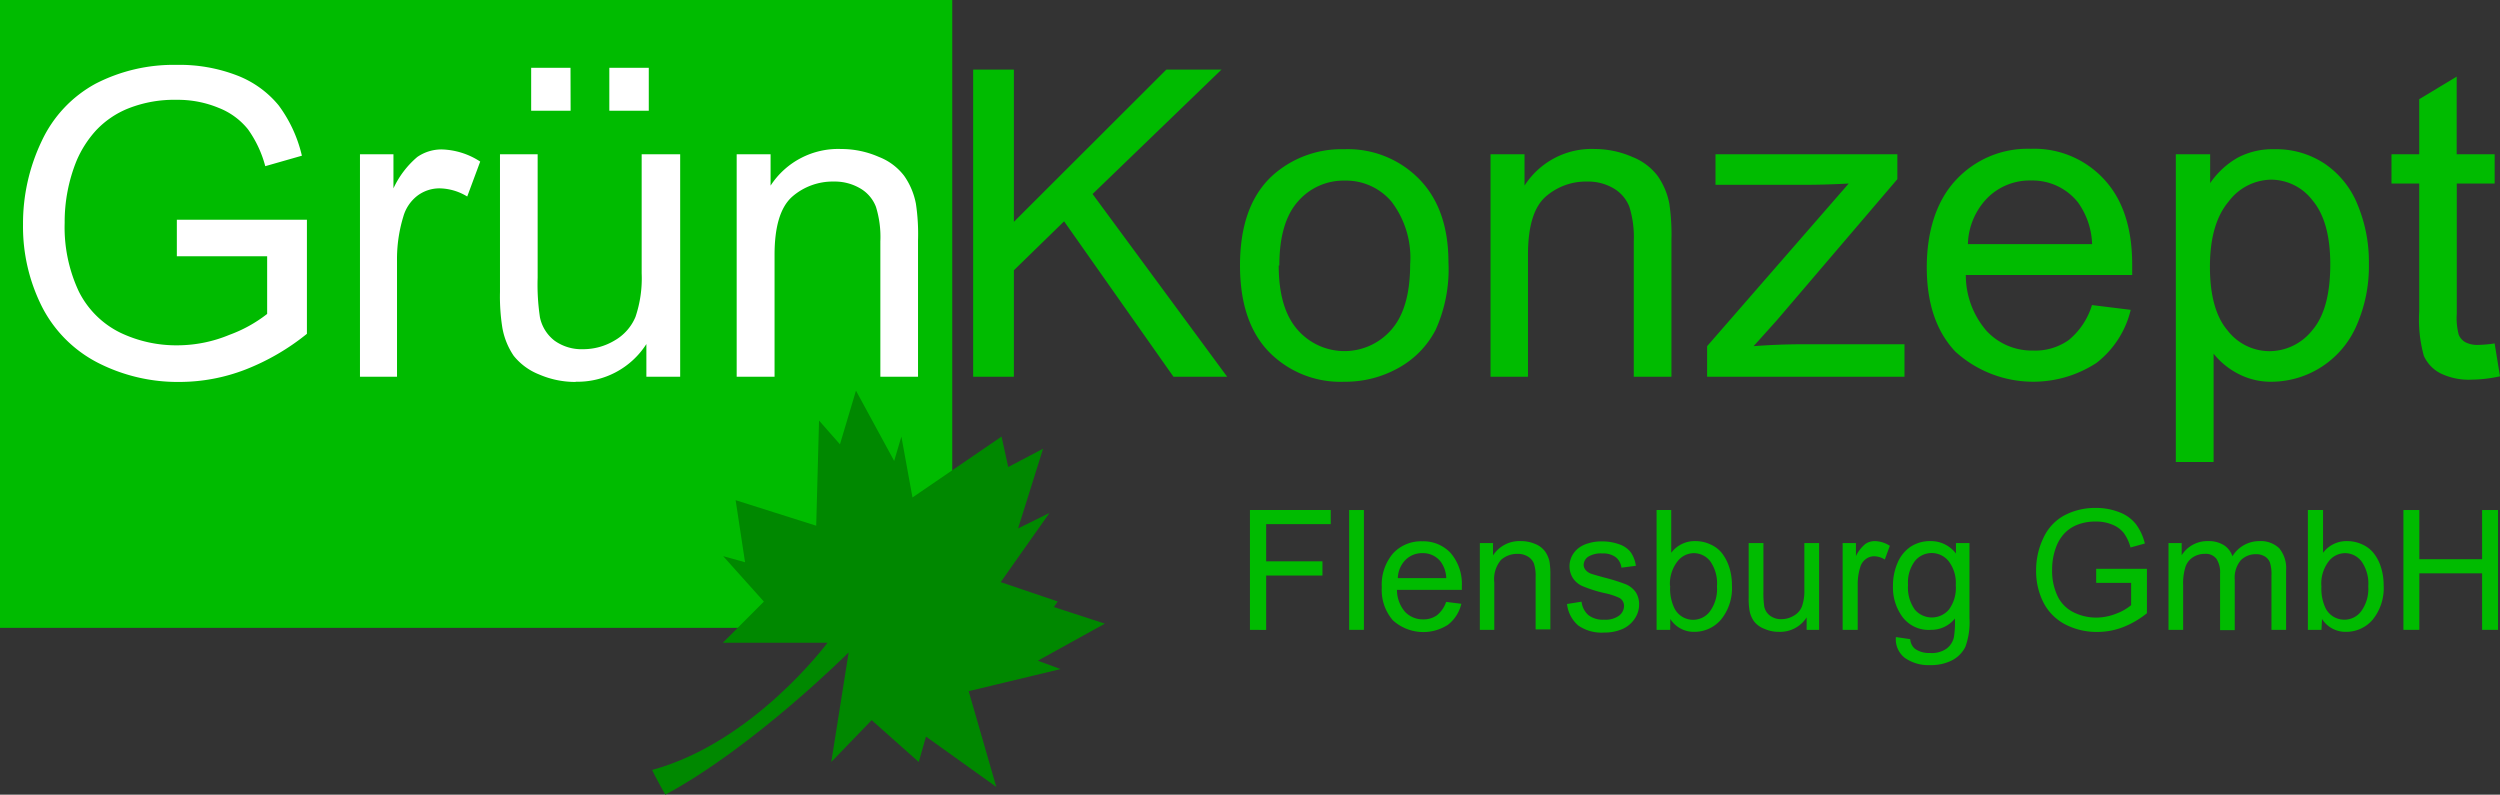
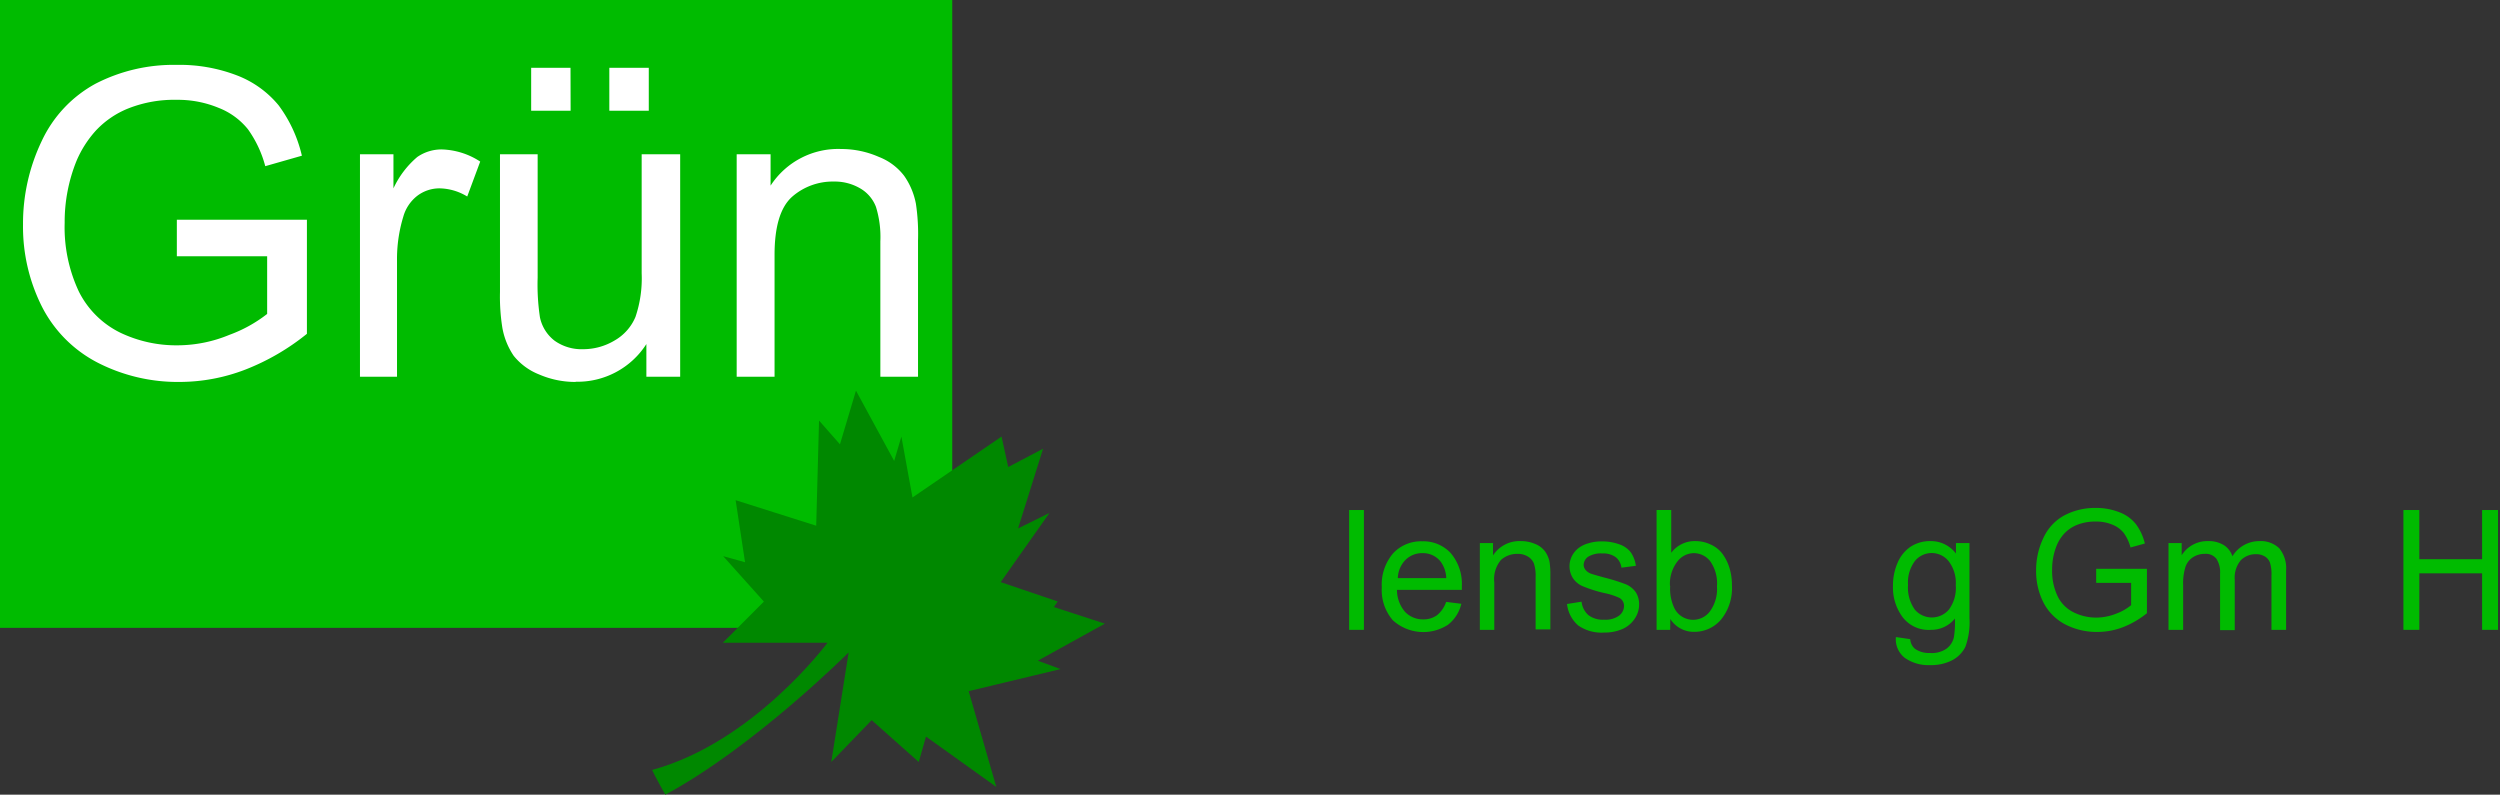
<svg xmlns="http://www.w3.org/2000/svg" viewBox="0 0 238.91 75.94">
  <rect x="0" y="0" width="238.91" height="75.94" fill="#333333" stroke="none" />
  <defs>
    <style>.cls-1{fill:#0b0;}.cls-2{fill:#080;}.cls-3{fill:#fff;}</style>
  </defs>
  <g data-name="Ebene 2" id="Ebene_2">
    <g data-name="Ebene 1" id="Ebene_1-2">
      <g data-name="GK Logo" id="GK_Logo">
        <rect class="cls-1" data-name="Rechteck 1" height="60" id="Rechteck_1" width="91" />
        <path class="cls-2" d="M62.32,73.58c9.74-2.66,16.76-12.16,16.76-12.16h-10L73,57.49l-3.89-4.34,2.09.58-.9-5.93L78,50.24l.27-10.05,2,2.27,1.53-5.13,3.65,6.72.69-2.33,1.06,5.82,8.51-5.82.64,2.91,3.33-1.75L97.29,50.5l3-1.48-4.66,6.61,5.45,1.85-.37.53,4.87,1.59-6.4,3.54,2.17.8-8.78,2.11,2.64,9.15-6.72-4.81-.69,2.43-4.5-4-3.86,4L81.1,62.35s-9,9-17.51,13.59C63.6,76,62.49,74,62.32,73.58Z" data-name="Pfad 2" id="Pfad_2" />
        <path class="cls-3" d="M17.18,36.5a16.78,16.78,0,0,1-7.86-1.85A12.29,12.29,0,0,1,4,29.29a17,17,0,0,1-1.8-7.82,18.27,18.27,0,0,1,1.79-8A12,12,0,0,1,9.13,8a16.27,16.27,0,0,1,7.75-1.8,15.28,15.28,0,0,1,5.75,1,9.61,9.61,0,0,1,4,2.87,13,13,0,0,1,2.22,4.81l-3.5,1a10.81,10.81,0,0,0-1.65-3.52,6.72,6.72,0,0,0-2.8-2.05,10.16,10.16,0,0,0-4-.77,11.93,11.93,0,0,0-4.61.81,8.63,8.63,0,0,0-3.13,2.13,10.3,10.3,0,0,0-1.85,2.9,15.53,15.53,0,0,0-1.13,5.91,14.42,14.42,0,0,0,1.35,6.56,8.72,8.72,0,0,0,3.94,3.93A12.4,12.4,0,0,0,17,33a13,13,0,0,0,4.92-1A13.19,13.19,0,0,0,25.53,30V24.49H16.9V21l12.43,0v10.9a22.11,22.11,0,0,1-5.91,3.43A17.51,17.51,0,0,1,17.18,36.5Zm37.85,0a8.7,8.7,0,0,1-3.52-.72A5.86,5.86,0,0,1,49.09,34,6.9,6.9,0,0,1,48,31.28a19,19,0,0,1-.22-3.37V14.74h3.6V26.53a21,21,0,0,0,.22,3.8A3.79,3.79,0,0,0,53,32.56a4.43,4.43,0,0,0,2.73.81,5.82,5.82,0,0,0,3-.83,4.66,4.66,0,0,0,2-2.26,11.47,11.47,0,0,0,.59-4.15V14.74H65V36H61.77V32.88A7.82,7.82,0,0,1,55,36.48ZM74,36h-3.6V14.74h3.24v3a7.7,7.7,0,0,1,6.77-3.5A8.92,8.92,0,0,1,84,15a5.55,5.55,0,0,1,2.41,1.81,6.85,6.85,0,0,1,1.12,2.67,19.53,19.53,0,0,1,.2,3.5V36h-3.6V23.07a9.7,9.7,0,0,0-.42-3.3A3.47,3.47,0,0,0,82.2,18a4.8,4.8,0,0,0-2.51-.65,5.89,5.89,0,0,0-4,1.46c-1.11,1-1.67,2.84-1.67,5.55V36ZM38,36h-3.6V14.74H37.6V18a8.73,8.73,0,0,1,2.28-3,4.07,4.07,0,0,1,2.31-.72,7.06,7.06,0,0,1,3.7,1.16l-1.24,3.34A5.21,5.21,0,0,0,42,18a3.51,3.51,0,0,0-2.12.71,3.83,3.83,0,0,0-1.34,2,13.86,13.86,0,0,0-.6,4.2V36ZM62,10.58H58.23V6.48H62v4.1Zm-7.47,0H50.76V6.48h3.76Z" data-name="Pfad 4" id="Pfad_4" />
-         <path class="cls-1" d="M93,36V6.65h3.89V21.2L111.46,6.65h5.27L104.41,18.54,117.27,36h-5.13L101.69,21.15l-4.8,4.68V36Zm25.5-10.63q0-5.91,3.28-8.75a9.87,9.87,0,0,1,6.69-2.36,9.54,9.54,0,0,1,7.17,2.87q2.78,2.86,2.78,7.94a14,14,0,0,1-1.23,6.46,8.75,8.75,0,0,1-3.58,3.65,10.37,10.37,0,0,1-5.14,1.3,9.55,9.55,0,0,1-7.21-2.86Q118.5,30.76,118.5,25.37Zm3.7,0q0,4.08,1.78,6.12a5.94,5.94,0,0,0,9,0c1.19-1.37,1.78-3.44,1.78-6.23a8.83,8.83,0,0,0-1.79-6,5.69,5.69,0,0,0-4.45-2,5.76,5.76,0,0,0-4.49,2q-1.77,2-1.77,6.11ZM142.44,36V14.74h3.25v3a7.62,7.62,0,0,1,6.76-3.5A9,9,0,0,1,156,15a5.61,5.61,0,0,1,2.41,1.81,6.87,6.87,0,0,1,1.12,2.66,20.5,20.5,0,0,1,.2,3.5V36h-3.6V23.07a9.7,9.7,0,0,0-.42-3.3A3.5,3.5,0,0,0,154.2,18a4.8,4.8,0,0,0-2.51-.65,5.84,5.84,0,0,0-4,1.46c-1.11,1-1.67,2.82-1.67,5.55V36Zm20.7,0V33.08l13.53-15.54c-1.53.08-2.89.12-4.06.12h-8.67V14.74h17.38v2.38L169.8,30.61l-2.22,2.47c1.61-.12,3.13-.18,4.55-.18H182V36Zm36.75-6.85,3.73.46a9.08,9.08,0,0,1-3.27,5.07,11.06,11.06,0,0,1-13.48-1.07c-1.82-1.92-2.74-4.61-2.74-8.06s.93-6.36,2.77-8.33a9.33,9.33,0,0,1,7.16-3,9.08,9.08,0,0,1,7,2.9q2.7,2.89,2.7,8.16c0,.22,0,.54,0,1H187.86a8.13,8.13,0,0,0,2,5.36,5.91,5.91,0,0,0,4.44,1.86,5.51,5.51,0,0,0,3.39-1,6.92,6.92,0,0,0,2.22-3.32Zm-11.83-5.82h11.87a7.22,7.22,0,0,0-1.36-4,5.55,5.55,0,0,0-4.47-2.08,5.71,5.71,0,0,0-4.17,1.66A6.56,6.56,0,0,0,188.06,23.33Zm19.87,20.82V14.74h3.28V17.5a8,8,0,0,1,2.63-2.43,7.14,7.14,0,0,1,3.54-.81,8.35,8.35,0,0,1,4.8,1.4,8.59,8.59,0,0,1,3.14,3.95,14.16,14.16,0,0,1,1.06,5.6,14,14,0,0,1-1.17,5.88,8.89,8.89,0,0,1-8.09,5.39,6.71,6.71,0,0,1-3.23-.76,7.28,7.28,0,0,1-2.35-1.92V44.15Zm3.26-18.66c0,2.73.56,4.76,1.67,6.07a5.08,5.08,0,0,0,4,2,5.24,5.24,0,0,0,4.11-2q1.72-2,1.72-6.3,0-4.07-1.68-6.09a5,5,0,0,0-4-2A5.17,5.17,0,0,0,213,19.23C211.78,20.67,211.19,22.75,211.19,25.49Zm27.2,7.29.52,3.18a13,13,0,0,1-2.72.32,6.14,6.14,0,0,1-3-.62A3.48,3.48,0,0,1,231.63,34a13,13,0,0,1-.44-4.26V17.54h-2.65v-2.8h2.65V9.48l3.58-2.16v7.42h3.63v2.8h-3.62V30a6.07,6.07,0,0,0,.19,2,1.5,1.5,0,0,0,.62.7,2.48,2.48,0,0,0,1.23.26,11.89,11.89,0,0,0,1.58-.14Z" data-name="Pfad 5" id="Pfad_5" />
      </g>
-       <path class="cls-1" d="M119.45,60.19V48.74h7.72v1.35H121v3.55h5.38V55H121v5.2Z" />
      <path class="cls-1" d="M128.93,60.19V48.74h1.41V60.19Z" />
      <path class="cls-1" d="M138.2,57.52l1.45.18a3.55,3.55,0,0,1-1.27,2,4.33,4.33,0,0,1-5.27-.42,4.4,4.4,0,0,1-1.06-3.15,4.59,4.59,0,0,1,1.08-3.25,3.63,3.63,0,0,1,2.79-1.15,3.56,3.56,0,0,1,2.72,1.13A4.53,4.53,0,0,1,139.7,56c0,.08,0,.21,0,.37H133.5a3.23,3.23,0,0,0,.77,2.1,2.34,2.34,0,0,0,1.74.72,2.18,2.18,0,0,0,1.32-.4A2.8,2.8,0,0,0,138.2,57.52Zm-4.62-2.27h4.63a2.8,2.8,0,0,0-.53-1.57,2.14,2.14,0,0,0-1.74-.82,2.24,2.24,0,0,0-1.63.65A2.6,2.6,0,0,0,133.58,55.25Z" />
      <path class="cls-1" d="M141.42,60.19V51.9h1.26v1.18a3,3,0,0,1,2.64-1.37,3.47,3.47,0,0,1,1.38.27,2.17,2.17,0,0,1,.94.7,2.71,2.71,0,0,1,.44,1,8.27,8.27,0,0,1,.08,1.37v5.1h-1.41v-5a3.78,3.78,0,0,0-.16-1.29,1.38,1.38,0,0,0-.59-.68,1.81,1.81,0,0,0-1-.25,2.3,2.3,0,0,0-1.55.57,2.83,2.83,0,0,0-.65,2.16v4.53Z" />
      <path class="cls-1" d="M149.75,57.72l1.39-.22a2,2,0,0,0,.65,1.28,2.27,2.27,0,0,0,1.5.44,2.21,2.21,0,0,0,1.44-.39,1.18,1.18,0,0,0,.47-.93.87.87,0,0,0-.42-.75,6.23,6.23,0,0,0-1.44-.47A13,13,0,0,1,151.2,56a2.08,2.08,0,0,1-.91-.79,2.12,2.12,0,0,1-.3-1.11,2.15,2.15,0,0,1,.25-1,2.25,2.25,0,0,1,.69-.78,2.7,2.7,0,0,1,.9-.41,3.93,3.93,0,0,1,1.21-.17,4.72,4.72,0,0,1,1.71.28,2.29,2.29,0,0,1,1.09.76,2.93,2.93,0,0,1,.49,1.29l-1.38.18a1.51,1.51,0,0,0-.54-1,2,2,0,0,0-1.27-.36,2.34,2.34,0,0,0-1.38.32,1,1,0,0,0-.42.75.77.77,0,0,0,.18.5,1.2,1.2,0,0,0,.54.37c.14.05.55.17,1.24.36a18.16,18.16,0,0,1,2.08.65,2.21,2.21,0,0,1,.93.74,2.11,2.11,0,0,1,.33,1.2,2.39,2.39,0,0,1-.41,1.33,2.7,2.7,0,0,1-1.18,1,4.27,4.27,0,0,1-1.75.34,3.91,3.91,0,0,1-2.47-.67A3.16,3.16,0,0,1,149.75,57.72Z" />
      <path class="cls-1" d="M159.61,60.19h-1.3V48.74h1.4v4.09A2.78,2.78,0,0,1,162,51.71a3.36,3.36,0,0,1,1.44.31,2.87,2.87,0,0,1,1.13.86,4.52,4.52,0,0,1,.69,1.35,5.48,5.48,0,0,1,.25,1.69,4.77,4.77,0,0,1-1.05,3.3,3.33,3.33,0,0,1-2.53,1.16,2.65,2.65,0,0,1-2.31-1.23Zm0-4.21a4.3,4.3,0,0,0,.41,2.16,2,2,0,0,0,3.39.28,3.61,3.61,0,0,0,.67-2.38,3.68,3.68,0,0,0-.64-2.4,2,2,0,0,0-1.56-.78,2,2,0,0,0-1.59.81A3.48,3.48,0,0,0,159.59,56Z" />
-       <path class="cls-1" d="M172.65,60.19V59A3,3,0,0,1,170,60.38a3.29,3.29,0,0,1-1.37-.28,2.24,2.24,0,0,1-1-.71,2.51,2.51,0,0,1-.43-1,6.89,6.89,0,0,1-.09-1.31V51.9h1.41v4.6a9.11,9.11,0,0,0,.08,1.48,1.46,1.46,0,0,0,.57.87,1.73,1.73,0,0,0,1.06.32,2.3,2.3,0,0,0,1.19-.33,1.75,1.75,0,0,0,.78-.88,4.49,4.49,0,0,0,.23-1.62V51.9h1.41v8.29Z" />
-       <path class="cls-1" d="M176.09,60.19V51.9h1.27v1.25a3.43,3.43,0,0,1,.89-1.16,1.58,1.58,0,0,1,.91-.28,2.75,2.75,0,0,1,1.44.45l-.48,1.31a2,2,0,0,0-1-.31,1.3,1.3,0,0,0-.83.28,1.42,1.42,0,0,0-.52.77,5.33,5.33,0,0,0-.24,1.64v4.34Z" />
      <path class="cls-1" d="M181.18,60.88l1.37.2A1.3,1.3,0,0,0,183,62a2.29,2.29,0,0,0,1.43.4A2.43,2.43,0,0,0,186,62a1.86,1.86,0,0,0,.72-1.09,8.89,8.89,0,0,0,.1-1.8,2.89,2.89,0,0,1-2.29,1.08A3.12,3.12,0,0,1,181.84,59a4.74,4.74,0,0,1-.94-3,5.42,5.42,0,0,1,.43-2.19,3.48,3.48,0,0,1,1.25-1.56,3.37,3.37,0,0,1,1.91-.54,3,3,0,0,1,2.43,1.19v-1h1.29v7.17a6.85,6.85,0,0,1-.39,2.74,2.91,2.91,0,0,1-1.25,1.28,4.39,4.39,0,0,1-2.11.47,3.94,3.94,0,0,1-2.4-.67A2.24,2.24,0,0,1,181.18,60.88Zm1.16-5a3.62,3.62,0,0,0,.65,2.38,2.14,2.14,0,0,0,3.25,0,3.46,3.46,0,0,0,.66-2.34,3.39,3.39,0,0,0-.68-2.29,2.08,2.08,0,0,0-1.63-.78,2.06,2.06,0,0,0-1.59.76A3.4,3.4,0,0,0,182.34,55.9Z" />
      <path class="cls-1" d="M200.32,55.7V54.36h4.85V58.6a8.61,8.61,0,0,1-2.3,1.34,6.85,6.85,0,0,1-2.44.45,6.55,6.55,0,0,1-3.07-.72,4.88,4.88,0,0,1-2.08-2.09,6.6,6.6,0,0,1-.7-3.06,7.06,7.06,0,0,1,.7-3.12,4.62,4.62,0,0,1,2-2.15,6.29,6.29,0,0,1,3-.71,6,6,0,0,1,2.25.41,3.63,3.63,0,0,1,1.57,1.12,5,5,0,0,1,.87,1.87l-1.37.38a4.13,4.13,0,0,0-.64-1.38,2.63,2.63,0,0,0-1.09-.8,4,4,0,0,0-1.58-.3,4.71,4.71,0,0,0-1.8.32,3.42,3.42,0,0,0-1.22.83,3.87,3.87,0,0,0-.72,1.13,6.05,6.05,0,0,0-.44,2.31,5.61,5.61,0,0,0,.53,2.56,3.34,3.34,0,0,0,1.53,1.53,4.84,4.84,0,0,0,2.14.5,5.18,5.18,0,0,0,1.93-.38,4.83,4.83,0,0,0,1.42-.81V55.7Z" />
      <path class="cls-1" d="M207.23,60.19V51.9h1.26v1.16A2.89,2.89,0,0,1,211,51.71a2.75,2.75,0,0,1,1.51.38,2,2,0,0,1,.83,1.07,3,3,0,0,1,2.57-1.45,2.57,2.57,0,0,1,1.9.68,3,3,0,0,1,.66,2.11v5.69h-1.4V55a3.6,3.6,0,0,0-.14-1.22,1.15,1.15,0,0,0-.49-.6,1.56,1.56,0,0,0-.85-.22,2,2,0,0,0-1.45.58,2.59,2.59,0,0,0-.58,1.86v4.82h-1.4V54.8a2.35,2.35,0,0,0-.35-1.4,1.28,1.28,0,0,0-1.12-.47,2,2,0,0,0-1.1.31,1.75,1.75,0,0,0-.73.91,5.17,5.17,0,0,0-.23,1.74v4.3Z" />
-       <path class="cls-1" d="M221.85,60.19h-1.3V48.74H222v4.09a2.79,2.79,0,0,1,2.28-1.12,3.44,3.44,0,0,1,1.45.31,2.9,2.9,0,0,1,1.12.86,4.1,4.1,0,0,1,.69,1.35,5.48,5.48,0,0,1,.25,1.69,4.77,4.77,0,0,1-1.05,3.3,3.31,3.31,0,0,1-2.53,1.16,2.65,2.65,0,0,1-2.31-1.23Zm0-4.21a4.32,4.32,0,0,0,.4,2.16,2,2,0,0,0,1.8,1.08,2,2,0,0,0,1.59-.8,3.61,3.61,0,0,0,.68-2.38,3.68,3.68,0,0,0-.65-2.4,2,2,0,0,0-1.56-.78,2,2,0,0,0-1.59.81A3.48,3.48,0,0,0,221.84,56Z" />
      <path class="cls-1" d="M229.68,60.19V48.74h1.52v4.7h6v-4.7h1.52V60.19h-1.52v-5.4h-6v5.4Z" />
    </g>
  </g>
</svg>